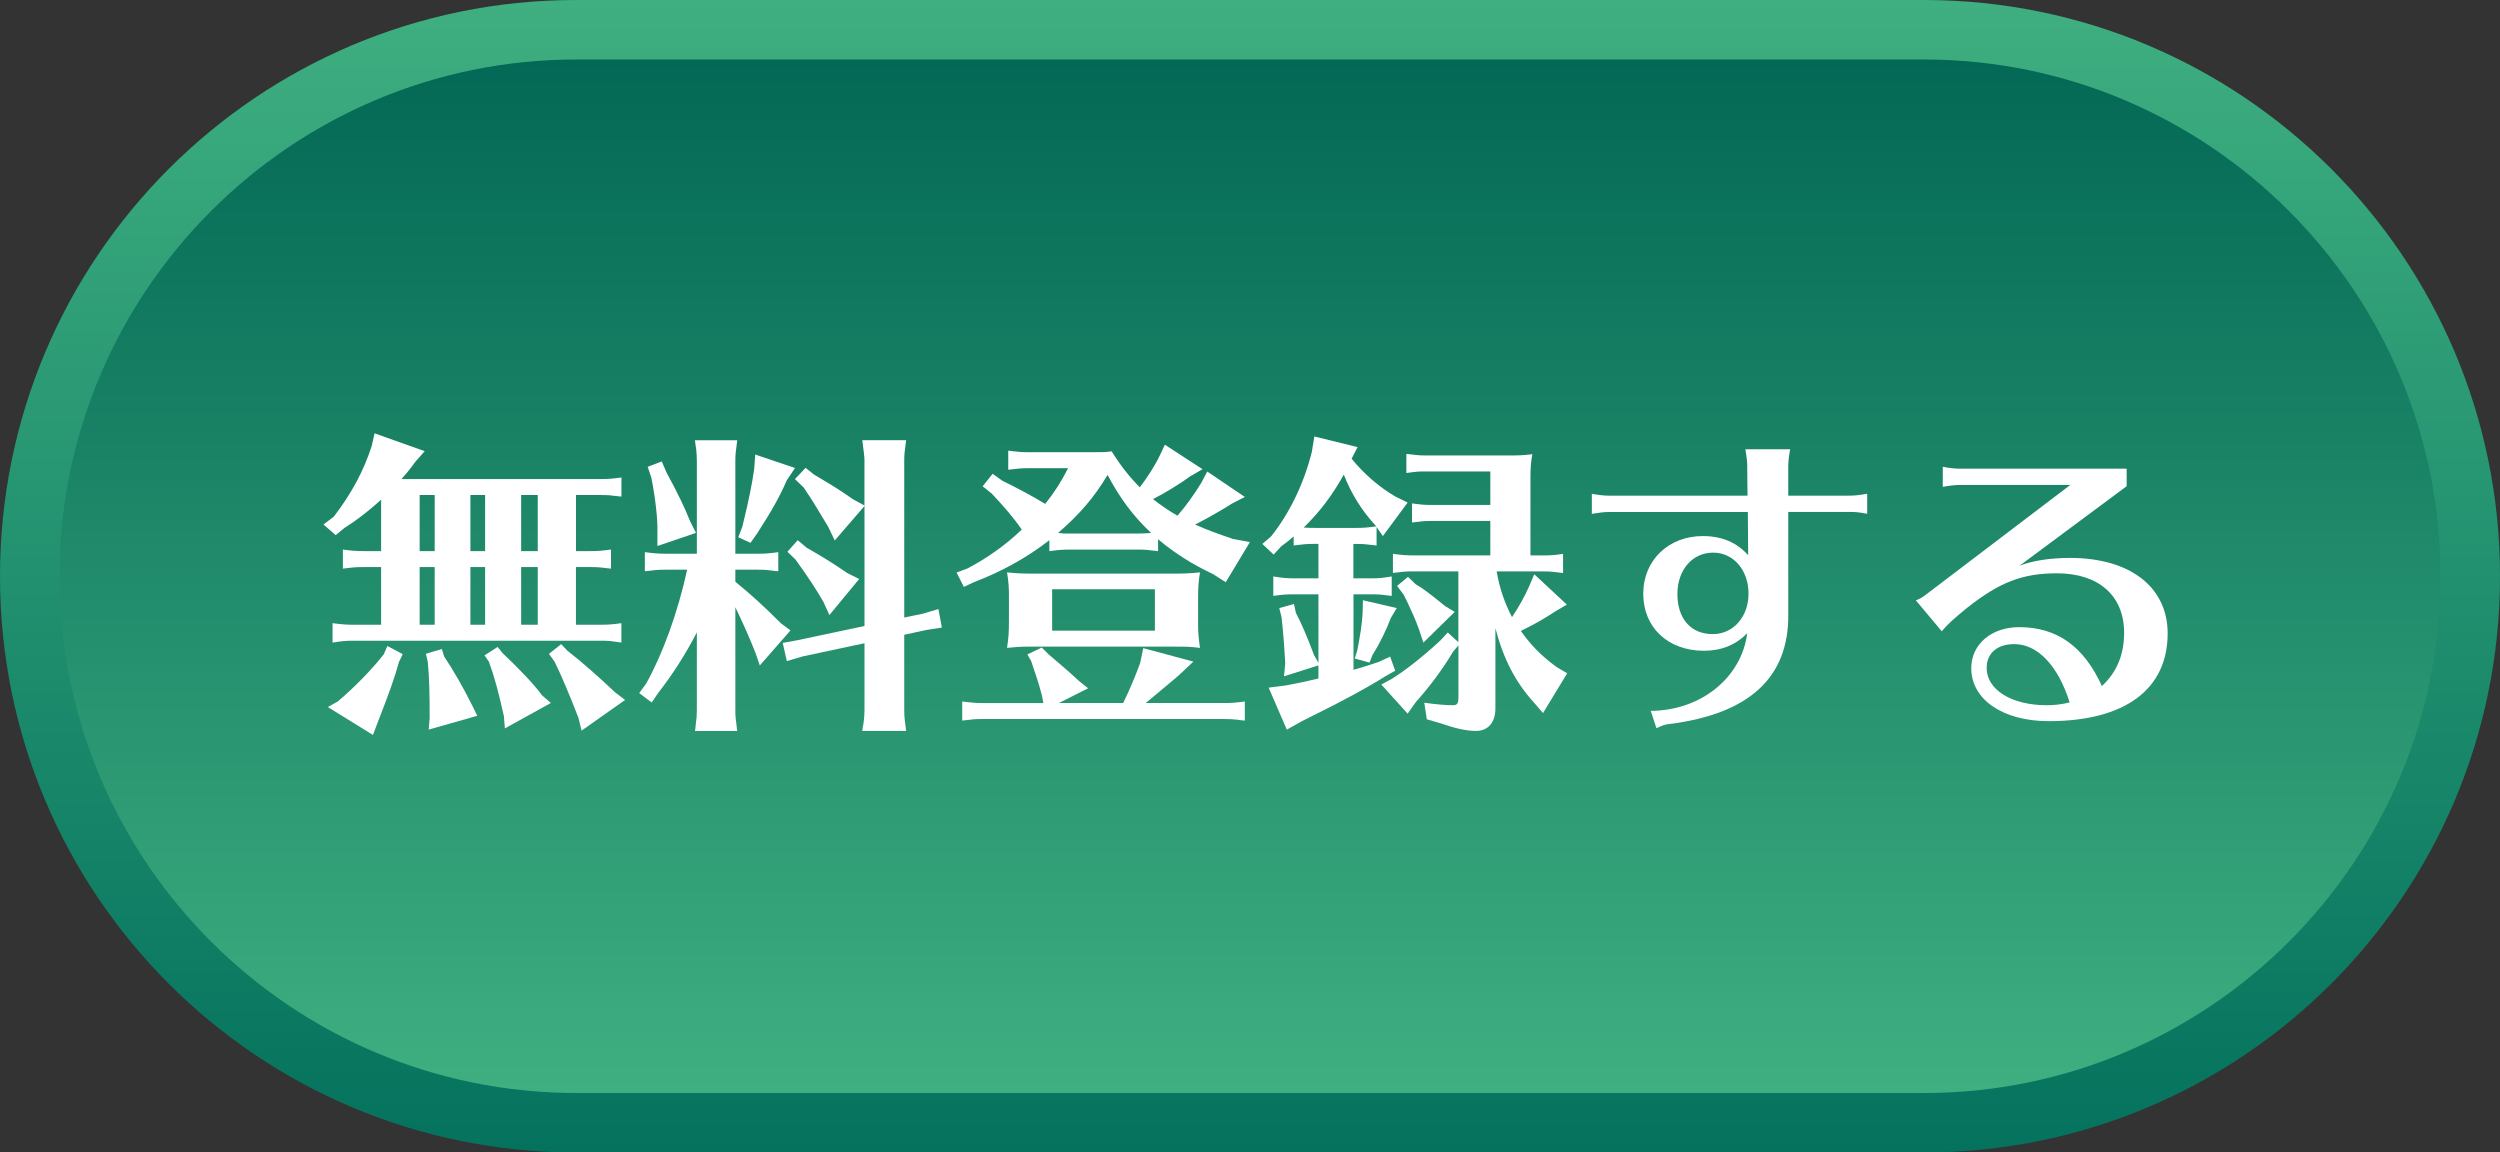
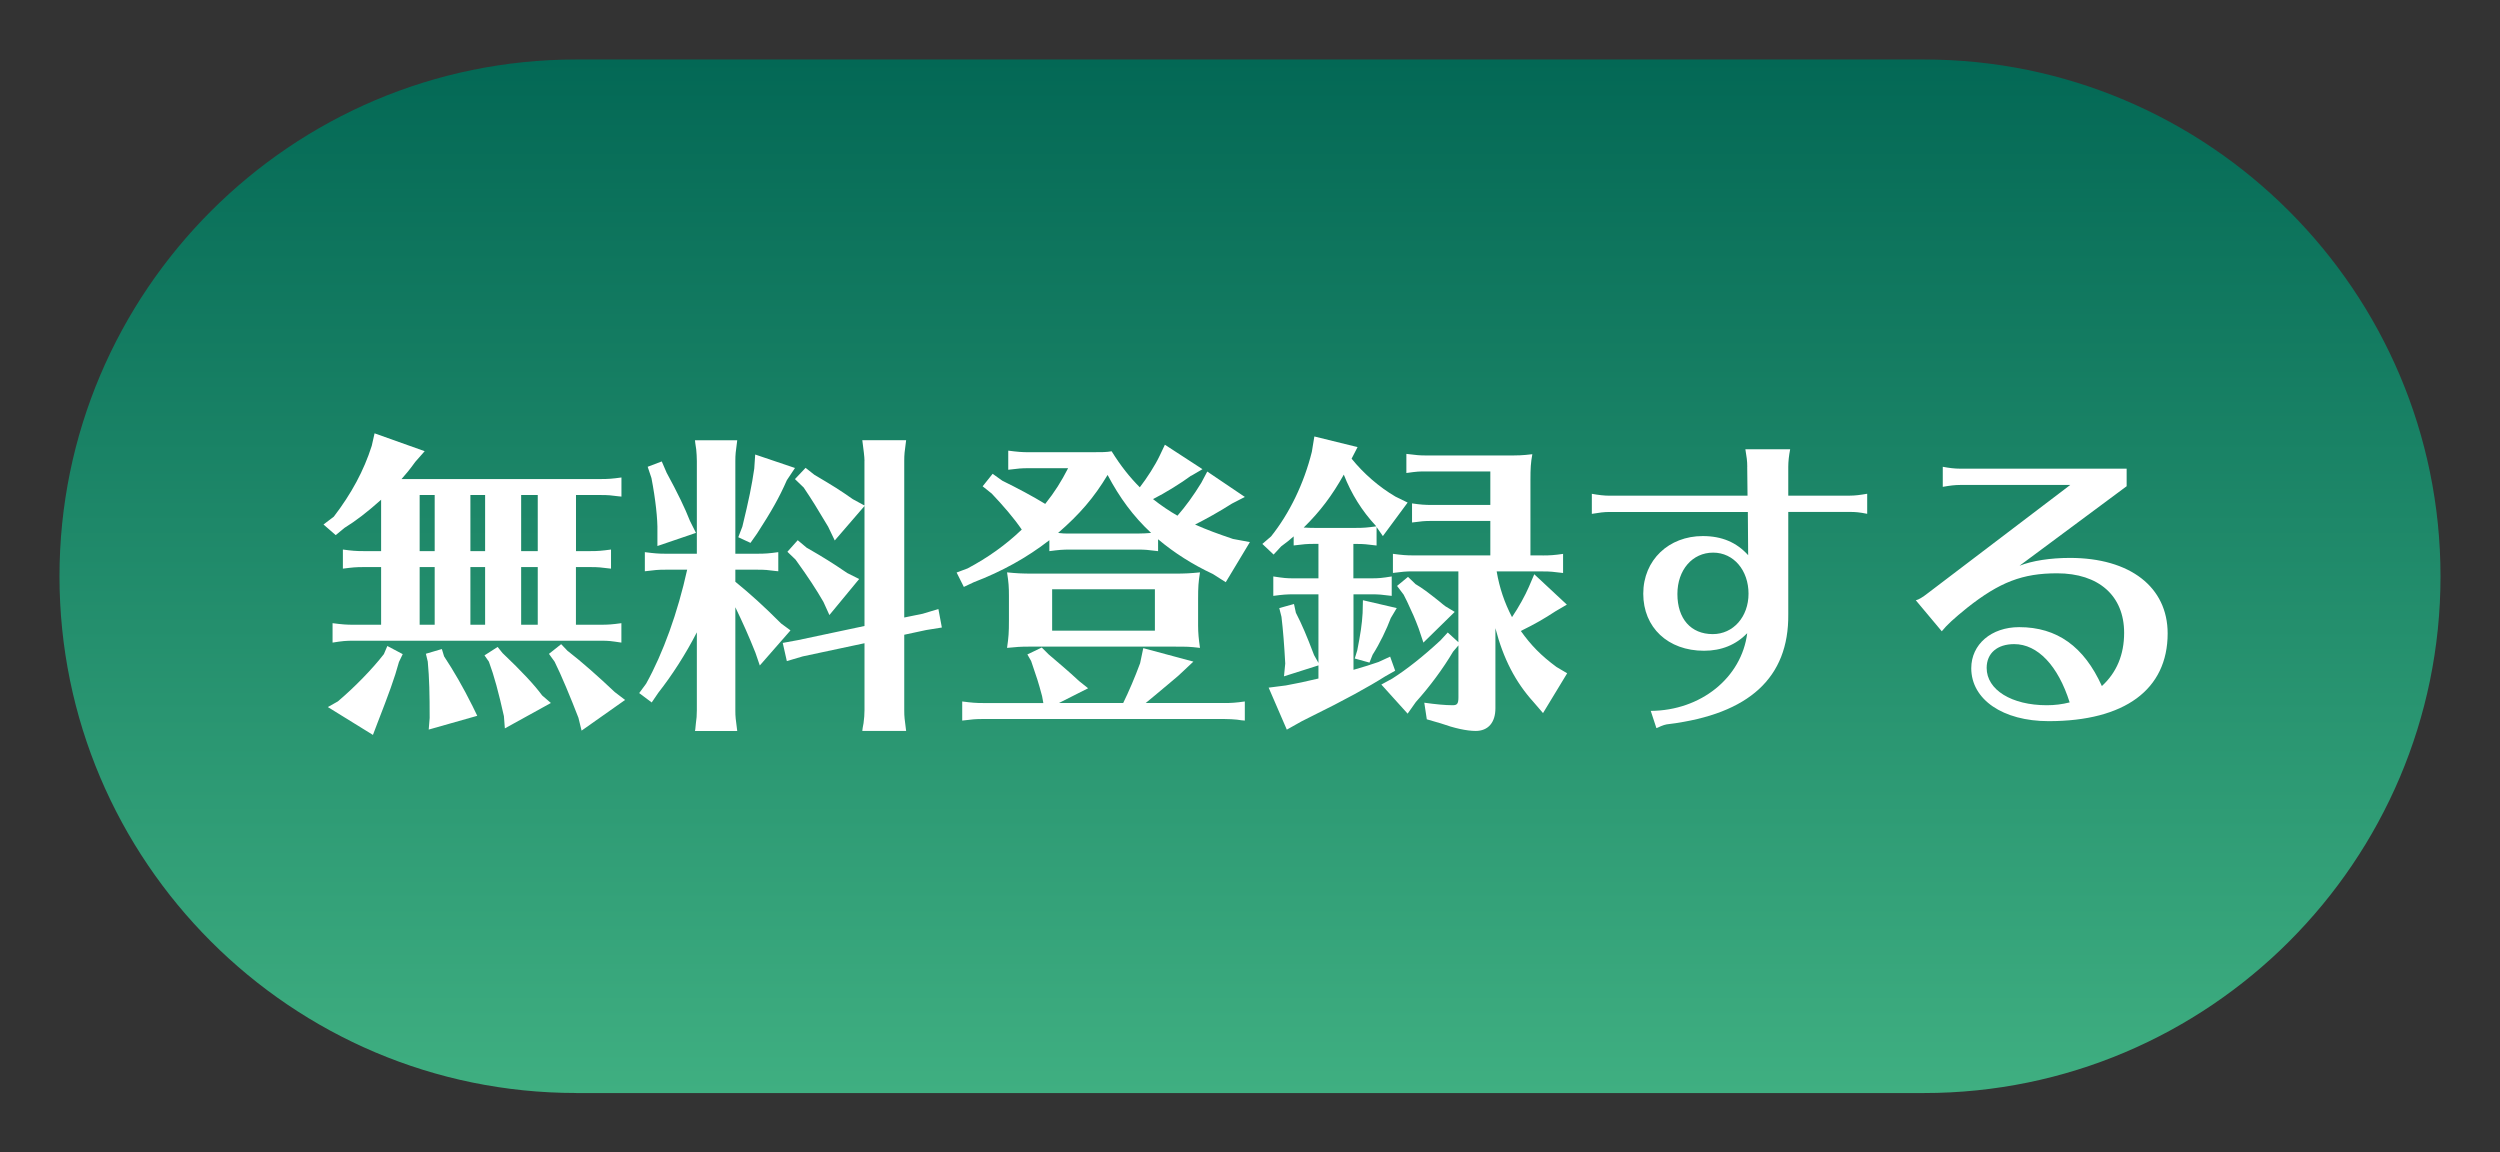
<svg xmlns="http://www.w3.org/2000/svg" id="_レイヤー_2" viewBox="0 0 477.36 220.06">
  <rect x="0" y="0" width="477.36" height="220.06" fill="#333333" stroke="none" />
  <defs>
    <style>.cls-1{fill:#fff;}.cls-2{fill:url(#_名称未設定グラデーション_386);}.cls-3{fill:url(#_名称未設定グラデーション_426);}</style>
    <linearGradient id="_名称未設定グラデーション_426" x1="238.68" y1="220.06" x2="238.68" y2="0" gradientUnits="userSpaceOnUse">
      <stop offset="0" stop-color="#04725d" />
      <stop offset="1" stop-color="#3faf81" />
    </linearGradient>
    <linearGradient id="_名称未設定グラデーション_386" x1="238.68" y1="208.7" x2="238.68" y2="11.36" gradientUnits="userSpaceOnUse">
      <stop offset="0" stop-color="#3faf81" />
      <stop offset="1" stop-color="#036855" />
    </linearGradient>
  </defs>
  <g id="_レイヤー_1-2">
-     <path class="cls-3" d="M477.36,110.05c0,60.73-49.28,110.01-110.01,110.01H110.01C49.24,220.06,0,170.78,0,110.05S49.24,0,110.01,0h257.34c60.73,0,110.01,49.28,110.01,110.05Z" />
    <path class="cls-2" d="M110.01,208.7c-54.4,0-98.65-44.26-98.65-98.65S55.61,11.36,110.01,11.36h257.34c54.4,0,98.65,44.28,98.65,98.7s-44.26,98.65-98.65,98.65H110.01Z" />
    <path class="cls-1" d="M109.97,105.23h2.75c1.5,0,2.15-.06,3.95-.3v3.65c-2.03-.24-2.33-.3-3.95-.3h-2.75v11.01h4.73c1.44,0,2.21-.06,3.95-.3v3.71c-2.03-.3-2.33-.36-3.95-.36h-47.25c-1.38,0-2.09.06-3.95.36v-3.71c1.85.24,2.63.3,3.95.3h5.32v-11.01h-3.35c-1.5,0-2.09.06-3.95.3v-3.65c1.73.24,2.57.3,3.95.3h3.35v-9.81c-2.75,2.45-4.79,4.01-7,5.38l-1.67,1.38-2.33-2.03,1.97-1.5c3.35-4.37,5.74-8.79,7.24-13.52l.54-2.39,9.57,3.41-1.79,2.03c-1.08,1.5-1.73,2.27-2.63,3.29h38.04c1.44,0,2.21-.06,3.95-.3v3.65l-.6-.06c-1.38-.18-1.91-.24-3.35-.24h-4.73v10.71ZM76.9,124.9l-.72,1.5c-.84,3.11-1.97,6.16-4.13,11.72l-.84,2.21-8.61-5.32,1.91-1.08c3.11-2.63,6.52-6.1,8.79-9.03l.66-1.55,2.93,1.55ZM80.13,94.52v10.71h2.87v-10.71h-2.87ZM80.13,108.28v11.01h2.87v-11.01h-2.87ZM84.79,125.32c1.85,2.81,3.59,5.8,5.44,9.51l.9,1.85-9.27,2.63.18-2.21c0-4.49-.06-7.6-.36-10.77l-.36-1.5,3.05-.9.42,1.38ZM89.82,94.52v10.71h2.81v-10.71h-2.81ZM89.82,108.28v11.01h2.81v-11.01h-2.81ZM95.98,124.72c3.65,3.47,6.1,6.1,7.54,8.07l1.67,1.44-8.79,4.85-.18-2.33c-1.02-4.55-1.85-7.66-2.87-10.41l-.84-1.2,2.51-1.61.96,1.2ZM99.51,94.52v10.71h3.17v-10.71h-3.17ZM99.51,108.28v11.01h3.17v-11.01h-3.17ZM108.42,124.31c2.69,2.09,5.8,4.84,8.97,7.84l1.97,1.5-8.31,5.86-.6-2.45c-1.5-3.89-3.29-8.19-4.55-10.71l-1.08-1.5,2.33-1.85,1.26,1.32Z" />
    <path class="cls-1" d="M140.42,111.09c2.99,2.45,5.38,4.61,8.73,7.96l1.79,1.32-5.86,6.7-.84-2.45c-1.26-3.17-2.39-5.68-3.83-8.67v19.68c0,1.32.06,1.56.36,3.95h-8.07l.06-.3.12-1.2c.12-.78.18-1.5.18-2.45v-14.89c-2.15,4.19-4.73,8.19-7.36,11.54l-1.26,1.85-2.39-1.79,1.32-1.79c3.23-5.8,6.04-13.58,7.84-21.77h-4.13c-1.44,0-2.03.06-3.95.3v-3.65c1.85.24,2.63.3,3.95.3h5.98v-17.71c0-.78-.06-1.5-.12-2.21l-.18-1.2-.06-.54h8.07c-.3,2.27-.36,2.69-.36,3.95v17.71h4.25c1.44,0,2.21-.06,3.95-.3v3.65l-.6-.06c-1.38-.18-1.91-.24-3.35-.24h-4.25v2.33ZM127.26,90.21c2.15,3.95,3.53,6.82,4.49,9.27l1.14,2.27-7.36,2.51v-2.81c.06-2.27-.36-6.16-1.14-10.17l-.72-2.15,2.69-1.02.9,2.09ZM151.79,89.37l-1.55,2.33c-1.44,3.29-2.93,5.92-5.68,10.17l-1.26,1.79-2.33-1.08.78-2.03c1.26-5.2,1.79-7.78,2.27-11.07l.18-2.69,7.6,2.57ZM165.07,88c0-.78-.18-2.09-.42-3.95h8.37c-.3,2.27-.36,2.69-.36,3.95v29.91l3.53-.72,2.99-.9.66,3.53-2.99.48-4.19.9v14.42c0,1.32.06,1.56.36,3.95h-8.37c.06-.42.06-.66.24-1.5.12-1.02.18-1.55.18-2.45v-12.8l-11.78,2.51-3.05.9-.78-3.47,2.93-.54,12.68-2.69v-22.91l-5.68,6.58-1.26-2.63c-2.33-3.89-2.87-4.79-4.67-7.48l-1.67-1.61,2.03-2.15,1.67,1.32c3.83,2.27,4.79,2.87,7.36,4.67l2.21,1.2v-8.49ZM154.12,104.63c3.11,1.79,4.84,2.87,7.66,4.79l2.27,1.14-5.68,6.88-1.14-2.51c-1.38-2.39-2.87-4.67-5.32-8.07l-1.56-1.5,1.97-2.21,1.79,1.5Z" />
    <path class="cls-1" d="M227.46,90.81c-1.85,1.38-5.02,3.35-7.3,4.49,1.5,1.2,3.29,2.39,4.67,3.17,1.56-1.79,3.05-3.83,4.55-6.28l1.14-2.15,7.18,4.85-2.45,1.26c-2.45,1.56-5.02,2.99-7.06,4.01,2.45,1.08,4.25,1.73,7.24,2.75l3.23.6-4.61,7.66-2.45-1.56c-3.95-1.85-7.42-4.07-10.47-6.64v2.27c-2.03-.24-2.33-.3-3.95-.3h-12.86c-1.5,0-2.09.06-3.95.3v-2.09c-4.31,3.35-9.09,5.98-14.42,8.02l-1.91.9-1.38-2.75,2.09-.78c3.83-2.03,7.3-4.49,10.35-7.42-1.56-2.27-3.53-4.55-5.74-6.88l-1.73-1.38,1.91-2.39,1.85,1.32c2.81,1.38,5.74,2.93,8.19,4.43,1.85-2.33,3.05-4.25,4.37-6.82h-7.48c-1.44,0-2.03.06-3.95.3v-3.65c1.85.24,2.63.3,3.95.3h11.9c2.15,0,2.87,0,3.89-.18,1.79,2.87,3.47,4.96,5.38,6.88,1.38-1.79,2.93-4.19,3.83-6.1l.96-2.03,7.18,4.67-2.15,1.26ZM233.74,134.24c1.38,0,2.27-.06,3.95-.3v3.65l-.66-.06-.84-.12c-.66-.06-1.44-.12-2.45-.12h-46.06c-1.44,0-2.03.06-3.95.3v-3.65c1.85.24,2.63.3,3.95.3h11.54l-.24-1.32c-.72-2.69-.96-3.41-2.09-6.7l-.72-1.26,2.75-1.32,1.32,1.32c1.62,1.38,3.89,3.29,5.8,5.08l1.73,1.38-5.56,2.81h12.26c1.08-2.21,2.21-4.84,3.23-7.6l.6-2.87,9.57,2.57-2.87,2.69-1.56,1.32c-2.93,2.45-3.41,2.87-4.67,3.89h14.95ZM228.77,119.46c0,1.44.12,2.57.36,4.25-2.09-.24-2.33-.24-4.96-.24h-27.75c-1.5,0-2.39.06-4.13.24.3-2.09.36-2.87.36-5.32v-4.61c0-1.67-.06-2.57-.36-4.49,1.79.18,2.75.24,4.96.24h26.92c2.21,0,3.11-.06,4.96-.24-.3,1.91-.36,2.75-.36,5.14v5.02ZM220.52,112.52h-19.62v7.9h19.62v-7.9ZM217.17,101.88c1.14,0,1.79-.06,2.63-.12-3.41-3.17-6.04-6.76-8.31-11.07-2.63,4.37-5.32,7.48-9.45,11.07.9.12,1.26.12,2.27.12h12.86Z" />
    <path class="cls-1" d="M258.44,110.43h3.35c1.5,0,2.09-.06,3.95-.36v3.71c-2.03-.24-2.33-.3-3.95-.3h-3.35v14.42c2.45-.72,3.05-.9,4.79-1.5l2.21-1.02.96,2.69-1.91,1.08c-3.11,1.97-7.9,4.61-14.12,7.66l-1.79.9-2.87,1.61-3.47-8.02,3.29-.42c2.75-.54,2.93-.54,6.22-1.32v-2.51l-6.58,2.09.24-2.45c-.18-3.35-.42-6.46-.72-8.91l-.42-1.67,2.81-.78.36,1.67c1.14,2.21,2.09,4.43,3.47,8.08l.84,1.5v-13.1h-4.73c-1.38,0-2.09.06-3.89.3v-3.71c1.97.3,2.51.36,3.89.36h4.73v-6.58h-.78c-1.44,0-2.03.06-3.95.3v-1.73c-.9.78-1.26,1.08-2.39,1.91l-1.44,1.56-2.15-2.03,1.67-1.44c3.53-4.43,6.28-10.11,7.78-16.15l.48-2.93,8.25,2.03-1.14,2.21c2.27,2.81,5.2,5.38,8.37,7.24l2.33,1.14-4.73,6.4-1.2-1.73v3.53c-2.03-.24-2.33-.3-3.89-.3h-.54v6.58ZM262.69,100.38c-2.63-2.81-4.67-6.1-6.1-9.75-2.21,3.95-4.49,7-7.66,10.11h.24q.78.06,1.79.06h8.01c1.44,0,2.09-.06,3.83-.3l-.12-.12ZM266.7,116.11l-1.14,1.91c-.78,2.09-2.09,4.85-3.47,7l-.6,1.5-2.81-.78.48-1.56c.6-3.05.9-4.96,1.02-7.12l.06-2.45,6.46,1.5ZM294.57,106.06c1.38,0,2.27-.06,3.89-.3v3.65c-2.03-.24-2.33-.3-3.89-.3h-8.79c.54,3.17,1.5,5.98,2.93,8.73,1.32-1.97,2.51-4.13,3.23-5.8l1.02-2.39,6.22,5.8-2.15,1.26c-2.21,1.44-3.83,2.39-6.64,3.77,1.97,2.75,3.83,4.67,6.82,6.88l2.03,1.2-4.61,7.6-1.85-2.15c-3.41-3.77-5.74-8.25-7.24-14.06v15.31c0,2.69-1.38,4.31-3.77,4.31-1.73,0-4.13-.54-6.64-1.44l-2.69-.78-.48-3.17c2.15.3,3.95.48,5.44.48.84,0,1.08-.3,1.08-1.5v-9.93l-1.02,1.2c-1.91,3.23-4.43,6.64-7.12,9.63l-1.56,2.21-5.02-5.56,2.09-1.14c2.81-1.79,5.92-4.25,9.21-7.3l1.38-1.5,2.03,1.85v-13.52h-8.61c-1.44,0-2.03.06-3.89.3v-3.65c1.79.24,2.57.3,3.89.3h14.71v-6.58h-11.12c-1.56,0-1.97.06-3.83.3v-3.65c1.61.24,2.45.3,3.83.3h11.12v-6.4h-12.2c-1.5,0-1.67,0-3.83.3v-3.65c1.91.24,2.51.3,3.83.3h15.31c2.21,0,2.93,0,4.91-.24-.3,1.67-.36,2.69-.36,4.9v14.42h2.33ZM270.35,111.57c1.32.78,2.33,1.56,4.37,3.17l.72.6.54.42,1.79,1.08-5.98,5.86-.9-2.69c-.72-1.91-1.14-2.87-2.21-5.14l-.66-1.32-1.26-1.67,2.09-1.73,1.5,1.44Z" />
    <path class="cls-1" d="M333.63,89.14c0-1.14-.12-1.91-.36-3.35h8.55c-.24,1.26-.36,2.33-.36,3.35v5.5h11.72c1.02,0,1.97-.12,3.35-.36v3.83c-1.5-.3-2.21-.36-3.35-.36h-11.72v19.56c.12,12.08-7.48,19.02-22.73,20.94-.72.06-1.26.24-2.27.72l-.18.06-1.08-3.29c9.57-.06,17.35-6.34,18.42-14.83-2.15,2.21-4.91,3.35-8.25,3.35-6.88,0-11.6-4.43-11.6-10.89s4.9-11.01,11.36-11.01c3.65,0,6.46,1.2,8.67,3.65l-.06-8.25h-26.44c-1.02,0-1.91.12-3.35.36v-3.83c1.32.24,2.39.36,3.35.36h26.38l-.06-5.5ZM320.29,113.42c0,4.73,2.57,7.66,6.76,7.66,3.89,0,6.82-3.29,6.82-7.72s-2.81-7.84-6.76-7.84-6.82,3.29-6.82,7.9Z" />
    <path class="cls-1" d="M374.31,92.6c-1.08,0-1.97.12-3.35.36v-3.83c1.26.24,2.27.36,3.35.36h31.76v3.35l-20.46,15.19c2.39-.96,5.92-1.5,9.63-1.5,11.48,0,18.66,5.56,18.66,14.42,0,10.71-8.19,16.75-22.73,16.75-8.73,0-14.77-4.13-14.77-10.11,0-4.55,3.83-7.84,9.15-7.84,7.24,0,12.38,3.71,15.79,11.25,2.81-2.57,4.25-5.98,4.25-10.17,0-7.06-4.84-11.36-12.8-11.36-6.58,0-10.95,1.67-17.17,6.58-2.51,2.03-3.89,3.29-4.85,4.49l-4.96-5.92c.54-.12,1.26-.54,2.33-1.38l27.16-20.64h-21ZM384.6,122.99c-3.23,0-5.26,1.73-5.26,4.55,0,4.19,4.79,7.12,11.48,7.12,1.56,0,2.93-.18,4.37-.54-2.21-7-6.1-11.13-10.59-11.13Z" />
  </g>
</svg>